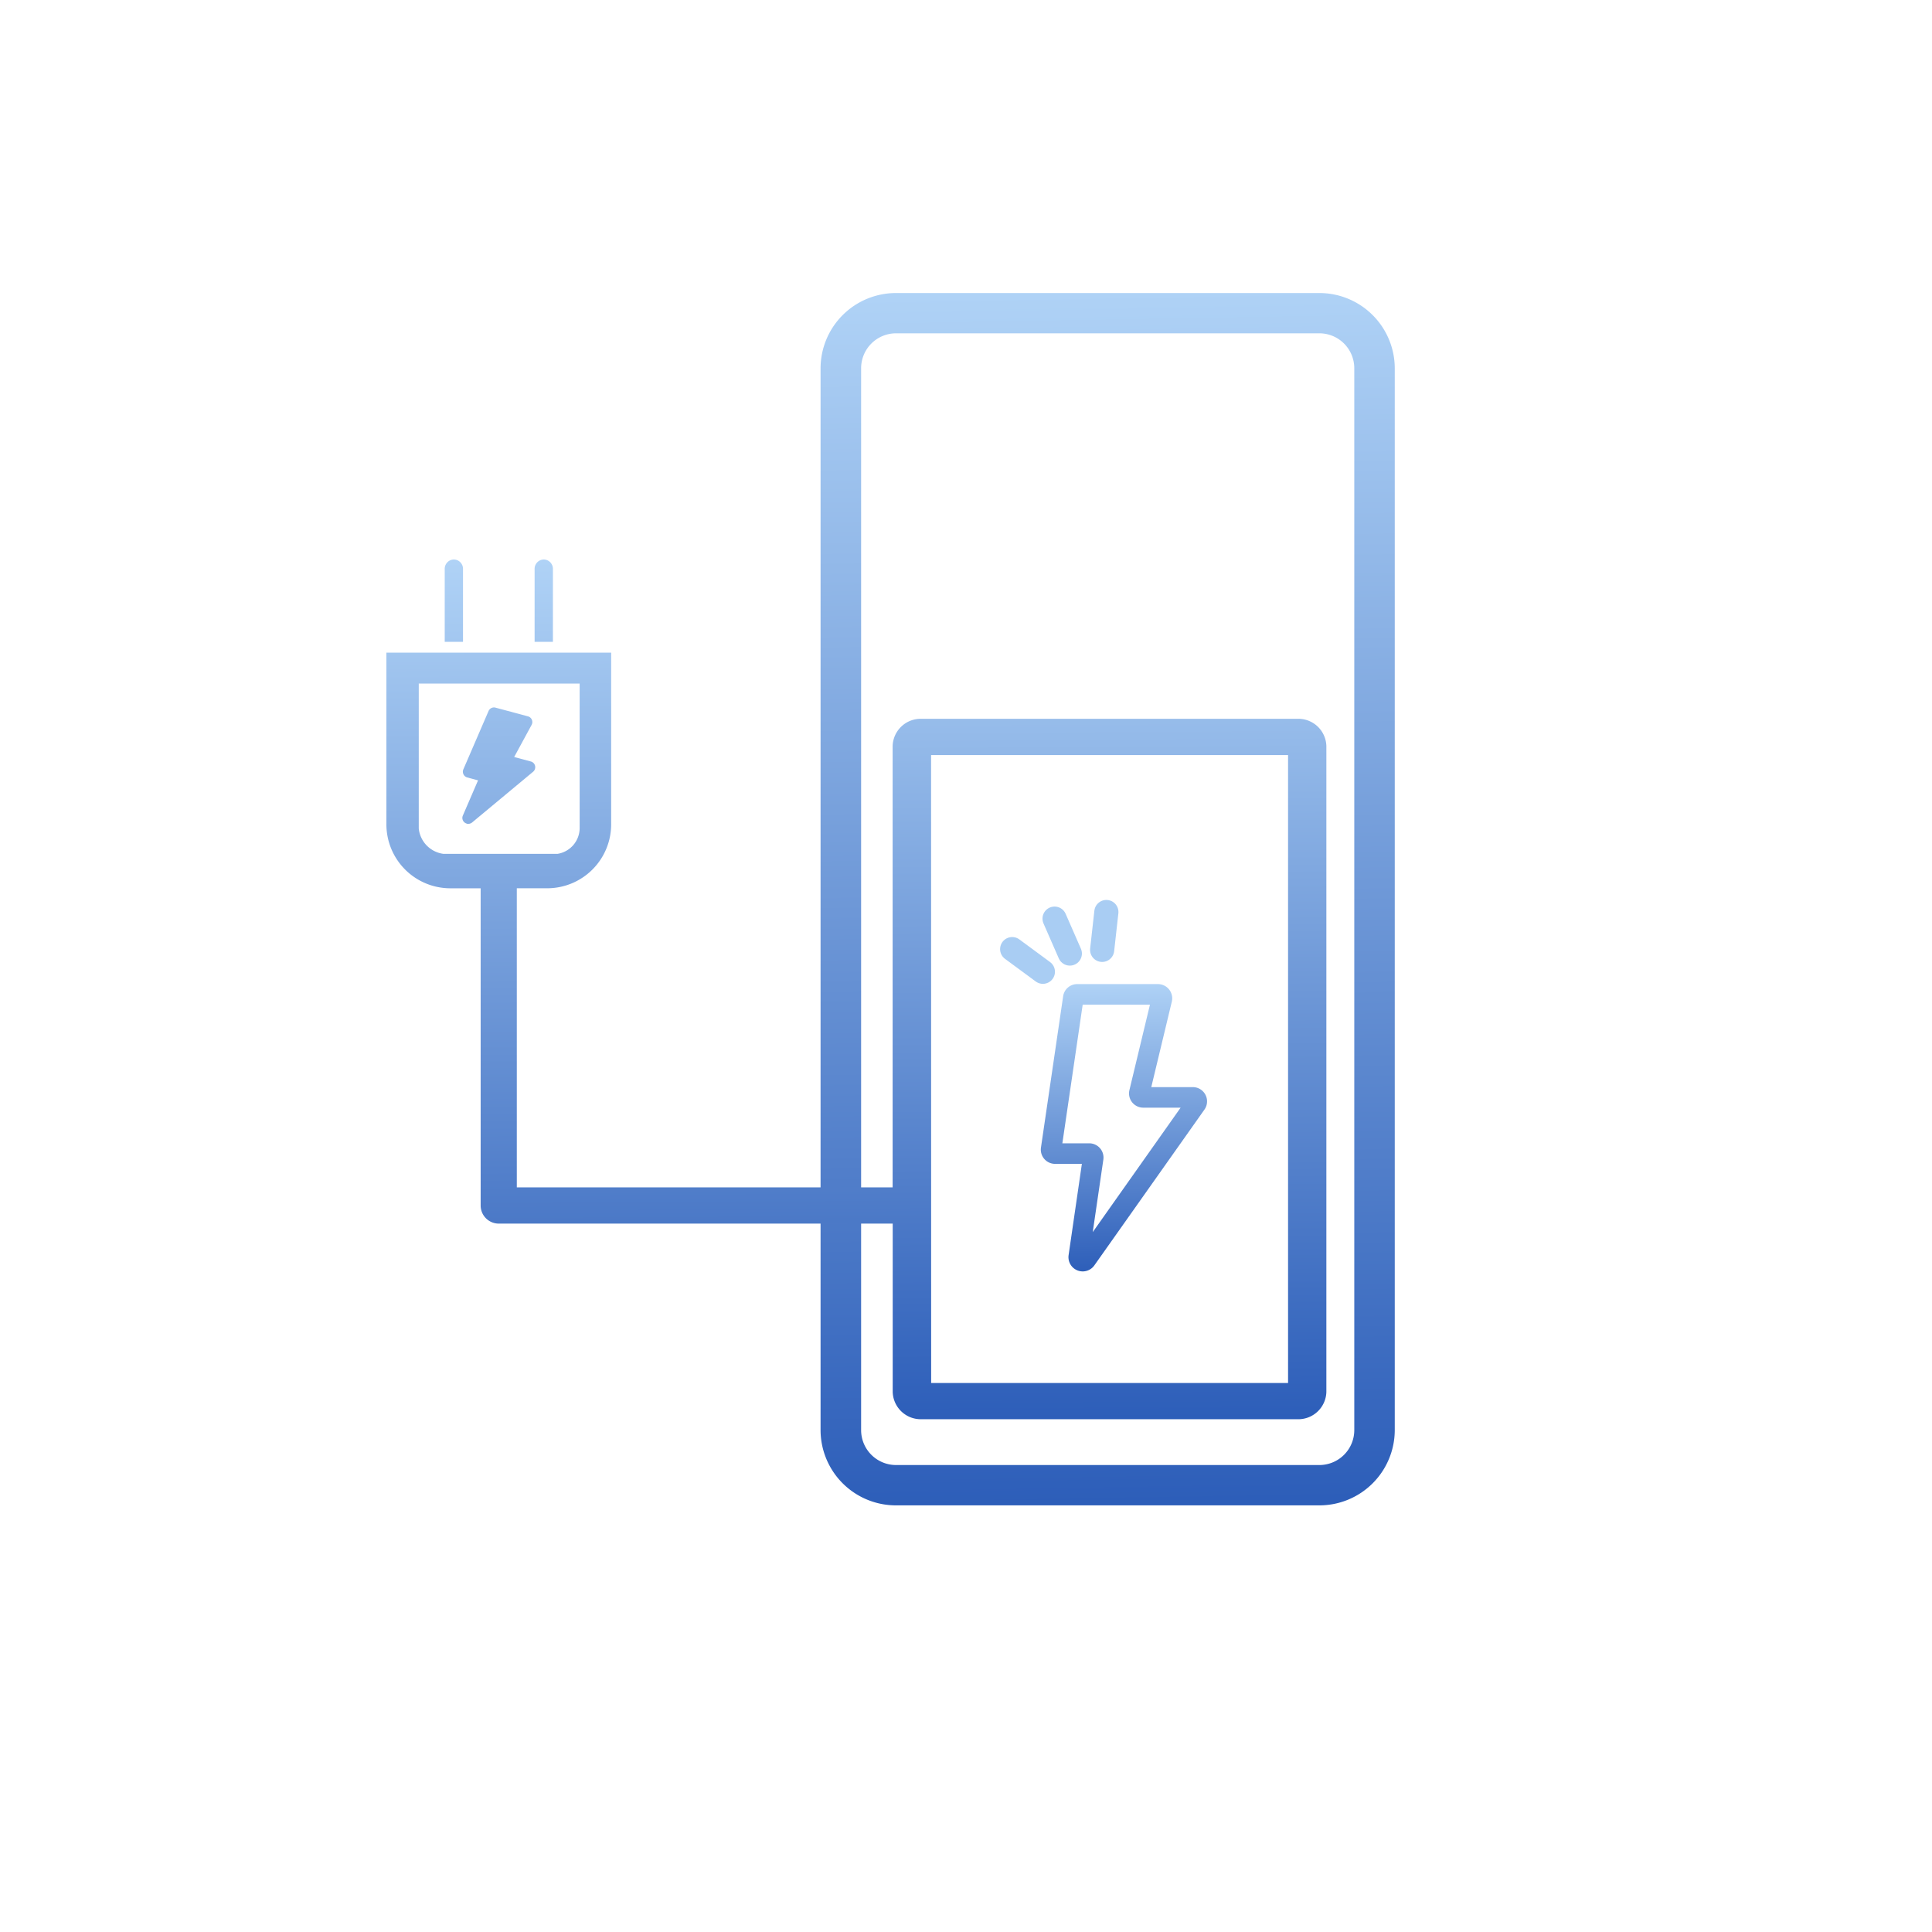
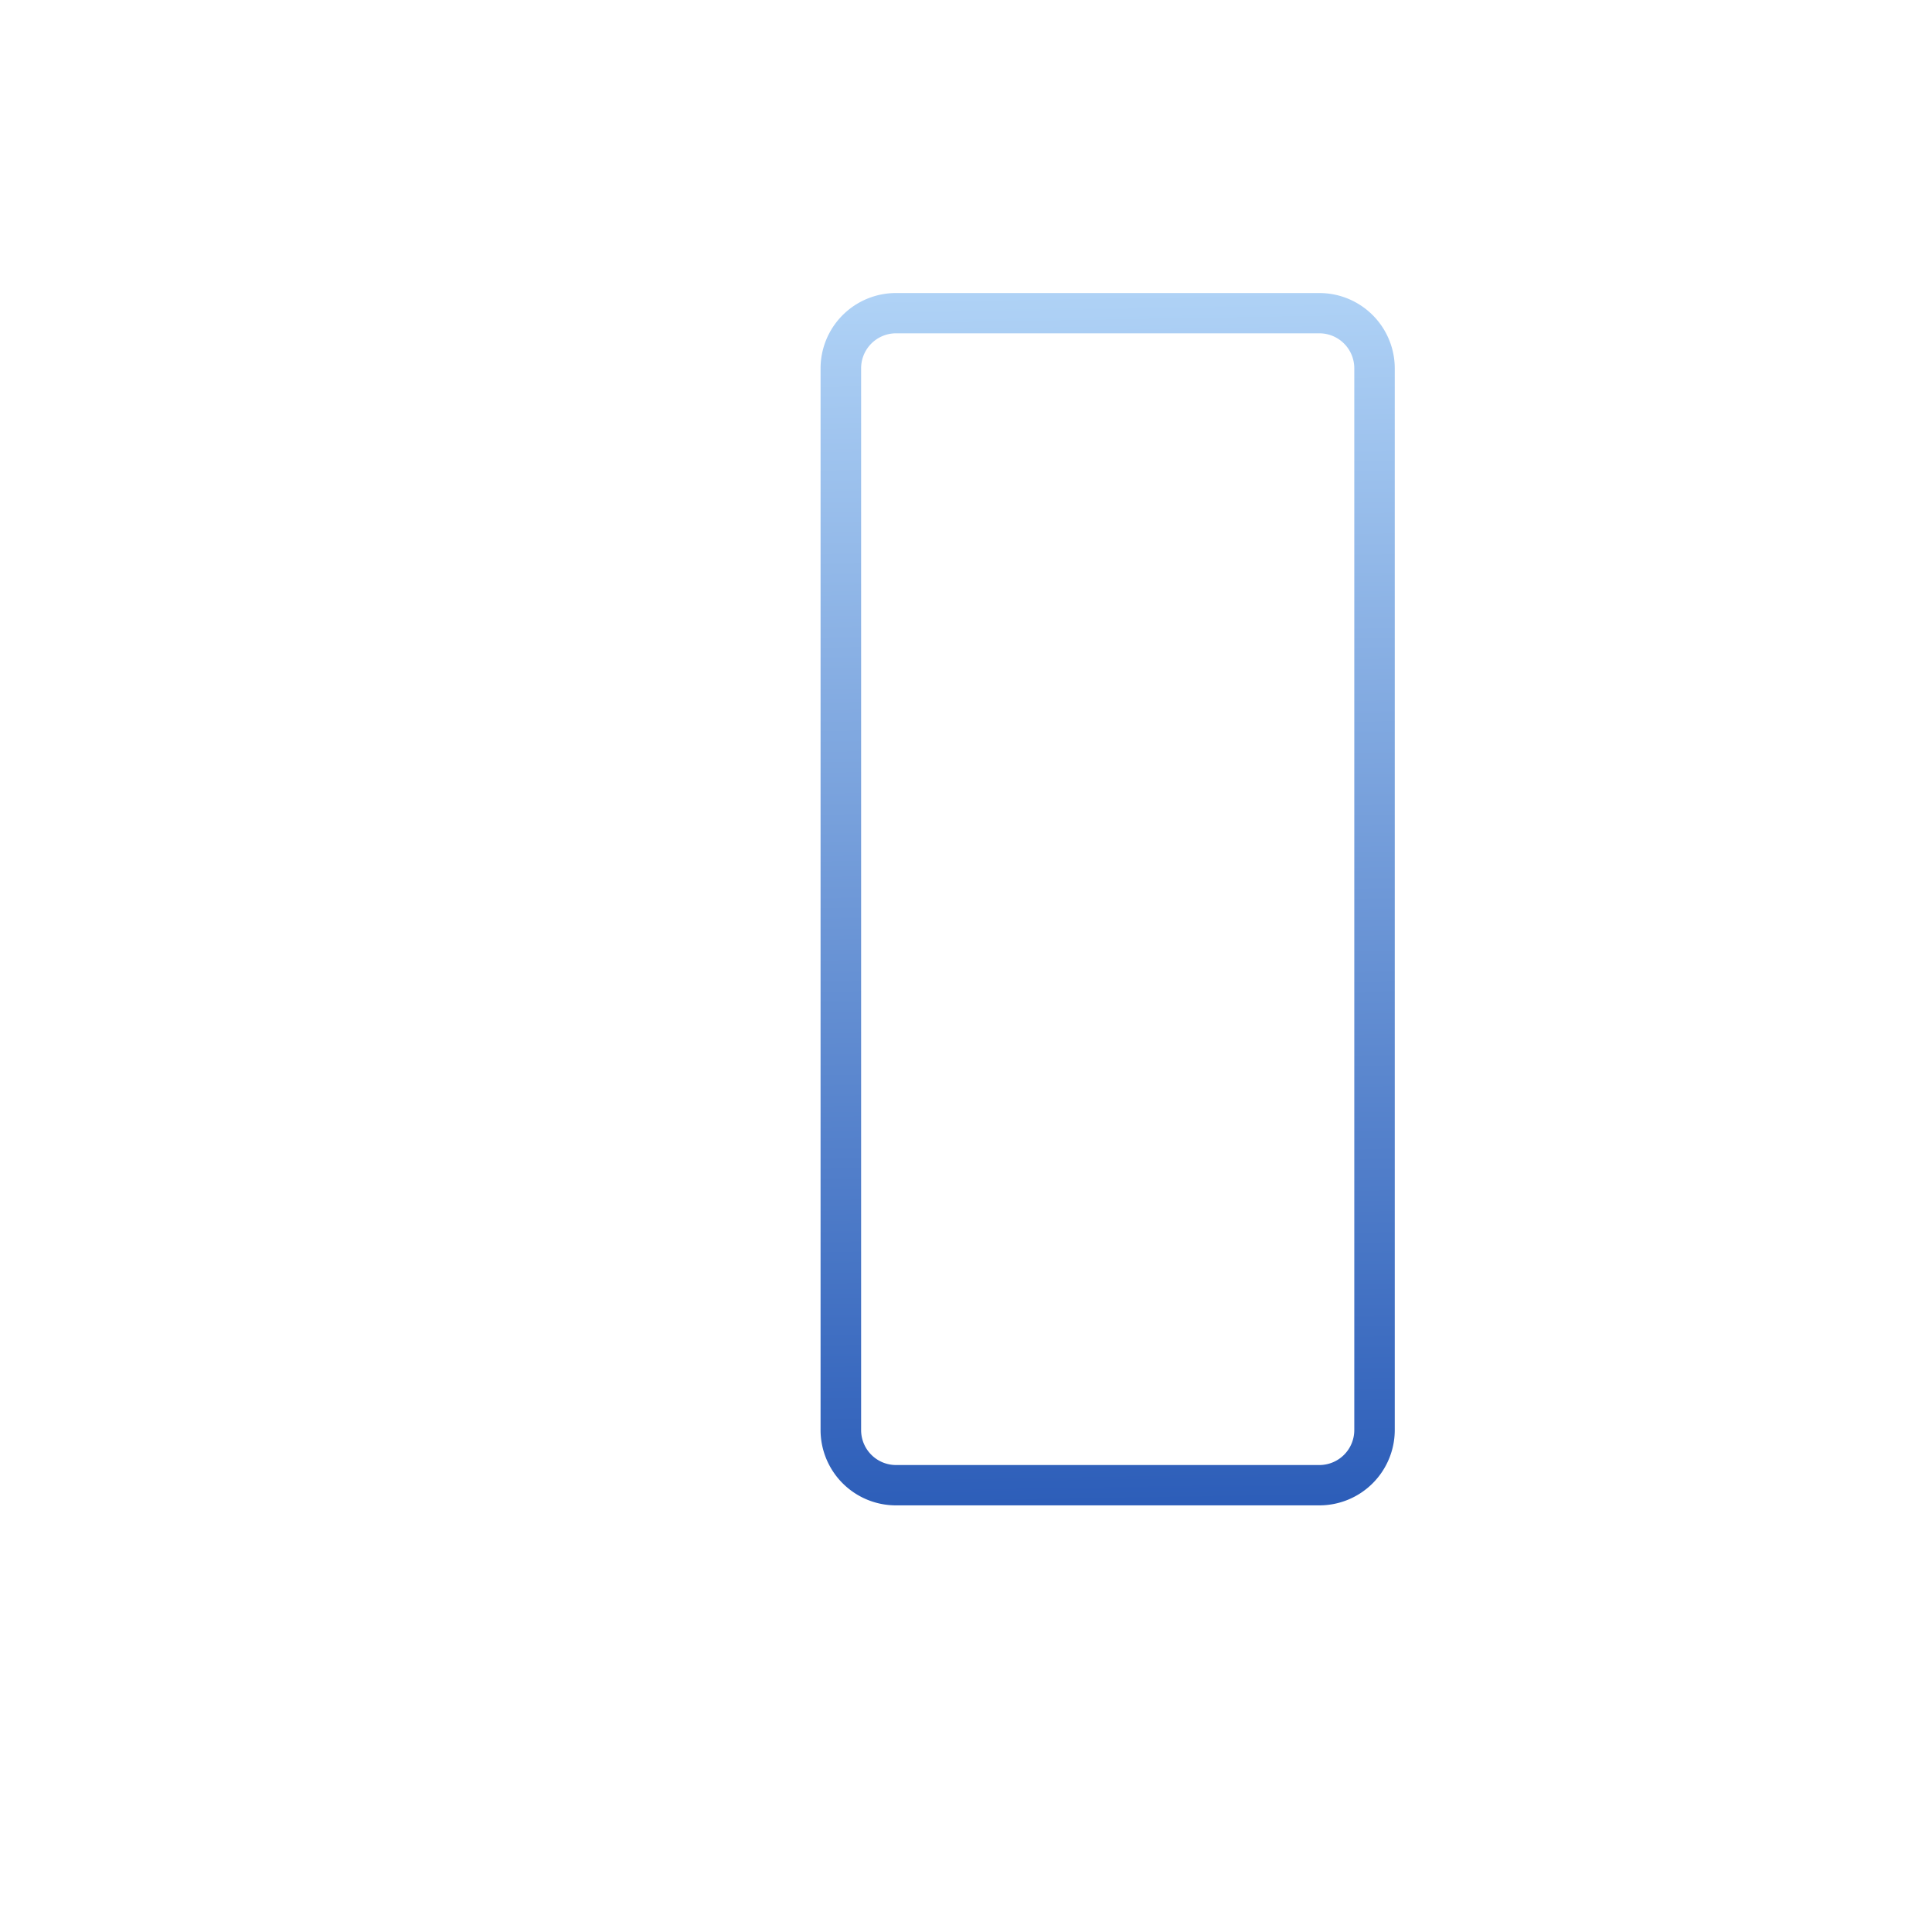
<svg xmlns="http://www.w3.org/2000/svg" width="80" height="80" viewBox="0 0 80 80">
  <defs>
    <clipPath id="clip-path">
      <rect id="矩形_13" data-name="矩形 13" width="80" height="80" transform="translate(571 3006)" fill="#f6f8fa" />
    </clipPath>
    <linearGradient id="linear-gradient" x1="0.559" y1="-0.072" x2="0.568" y2="1" gradientUnits="objectBoundingBox">
      <stop offset="0" stop-color="#b8dafa" />
      <stop offset="1" stop-color="#2d5eb9" />
    </linearGradient>
  </defs>
  <g id="蒙版组_55" data-name="蒙版组 55" transform="translate(-571 -3006)" clip-path="url(#clip-path)">
    <g id="组_56918" data-name="组 56918" transform="translate(95.904)">
      <path id="矩形_23996" data-name="矩形 23996" d="M2.028-1.1h17.52a3.122,3.122,0,0,1,3.128,3.109v43.98A3.122,3.122,0,0,1,19.548,49.1H2.028A3.122,3.122,0,0,1-1.1,45.989V2.009A3.122,3.122,0,0,1,2.028-1.1Zm17.52,48.53A1.447,1.447,0,0,0,21,45.989V2.009A1.447,1.447,0,0,0,19.548.568H2.028A1.447,1.447,0,0,0,.579,2.009v43.98a1.447,1.447,0,0,0,1.45,1.441Z" transform="translate(510.174 3019.234)" fill="url(#linear-gradient)" />
      <g id="组_56916" data-name="组 56916" transform="translate(0.066 8.086)">
-         <path id="路径_29" data-name="路径 29" d="M1.507,0H4.85a.59.59,0,0,1,.574.728L4.574,4.266H6.292a.59.59,0,0,1,.483.931l-4.558,6.45a.59.59,0,0,1-1.066-.427L1.7,7.444H.59a.59.59,0,0,1-.584-.674L.925.5A.587.587,0,0,1,1.507,0ZM4.519.851H1.734L.892,6.593H2.005a.59.59,0,0,1,.584.677l-.439,3L5.789,5.117H4.243a.59.59,0,0,1-.574-.728Z" transform="translate(518.128 3038.663)" fill="url(#linear-gradient)" />
-         <path id="叹号" d="M4.179.694,3.335,2.026ZM0,.365l.732,1.4ZM2.131,0,2.066,1.576Z" transform="translate(516.782 3036.887) rotate(-26)" fill="none" stroke="#a9cdf3" stroke-linecap="round" stroke-linejoin="round" stroke-width="1" />
-       </g>
-       <path id="联合_43" data-name="联合 43" d="M823.157,399.592a1.162,1.162,0,0,1-1.192-1.129v-6.971H805.653a.75.75,0,0,1-.75-.75V377.607h-1.284A2.649,2.649,0,0,1,801,374.928v-7.079h9.307v7.079a2.649,2.649,0,0,1-2.62,2.678H806.4v12.386h15.562V371.716a1.162,1.162,0,0,1,1.192-1.127H838.73a1.162,1.162,0,0,1,1.192,1.127v26.747a1.162,1.162,0,0,1-1.192,1.129Zm.4-1.5h14.779v-26H823.554ZM802.34,375.129a1.18,1.18,0,0,0,1.02,1.052h4.725a1.085,1.085,0,0,0,.917-1.052v-6H802.34Zm1.988-.2a.26.26,0,0,1-.084-.041.243.243,0,0,1-.078-.293l.629-1.457-.447-.12h0a.247.247,0,0,1-.162-.334l1.044-2.418a.244.244,0,0,1,.288-.139l1.343.36a.245.245,0,0,1,.152.354l-.722,1.33.689.185a.245.245,0,0,1,.094.426l-2.525,2.1a.251.251,0,0,1-.158.057A.245.245,0,0,1,804.328,374.933Zm2.809-7.527v-3h0a.392.392,0,0,1,.184-.353.371.371,0,0,1,.39,0,.392.392,0,0,1,.184.353v3Zm-3.722,0v-3a.391.391,0,0,1,.183-.353.372.372,0,0,1,.391,0,.391.391,0,0,1,.183.353v3Z" transform="translate(-309.904 2665.175)" fill="url(#linear-gradient)" />
+         </g>
    </g>
  </g>
</svg>